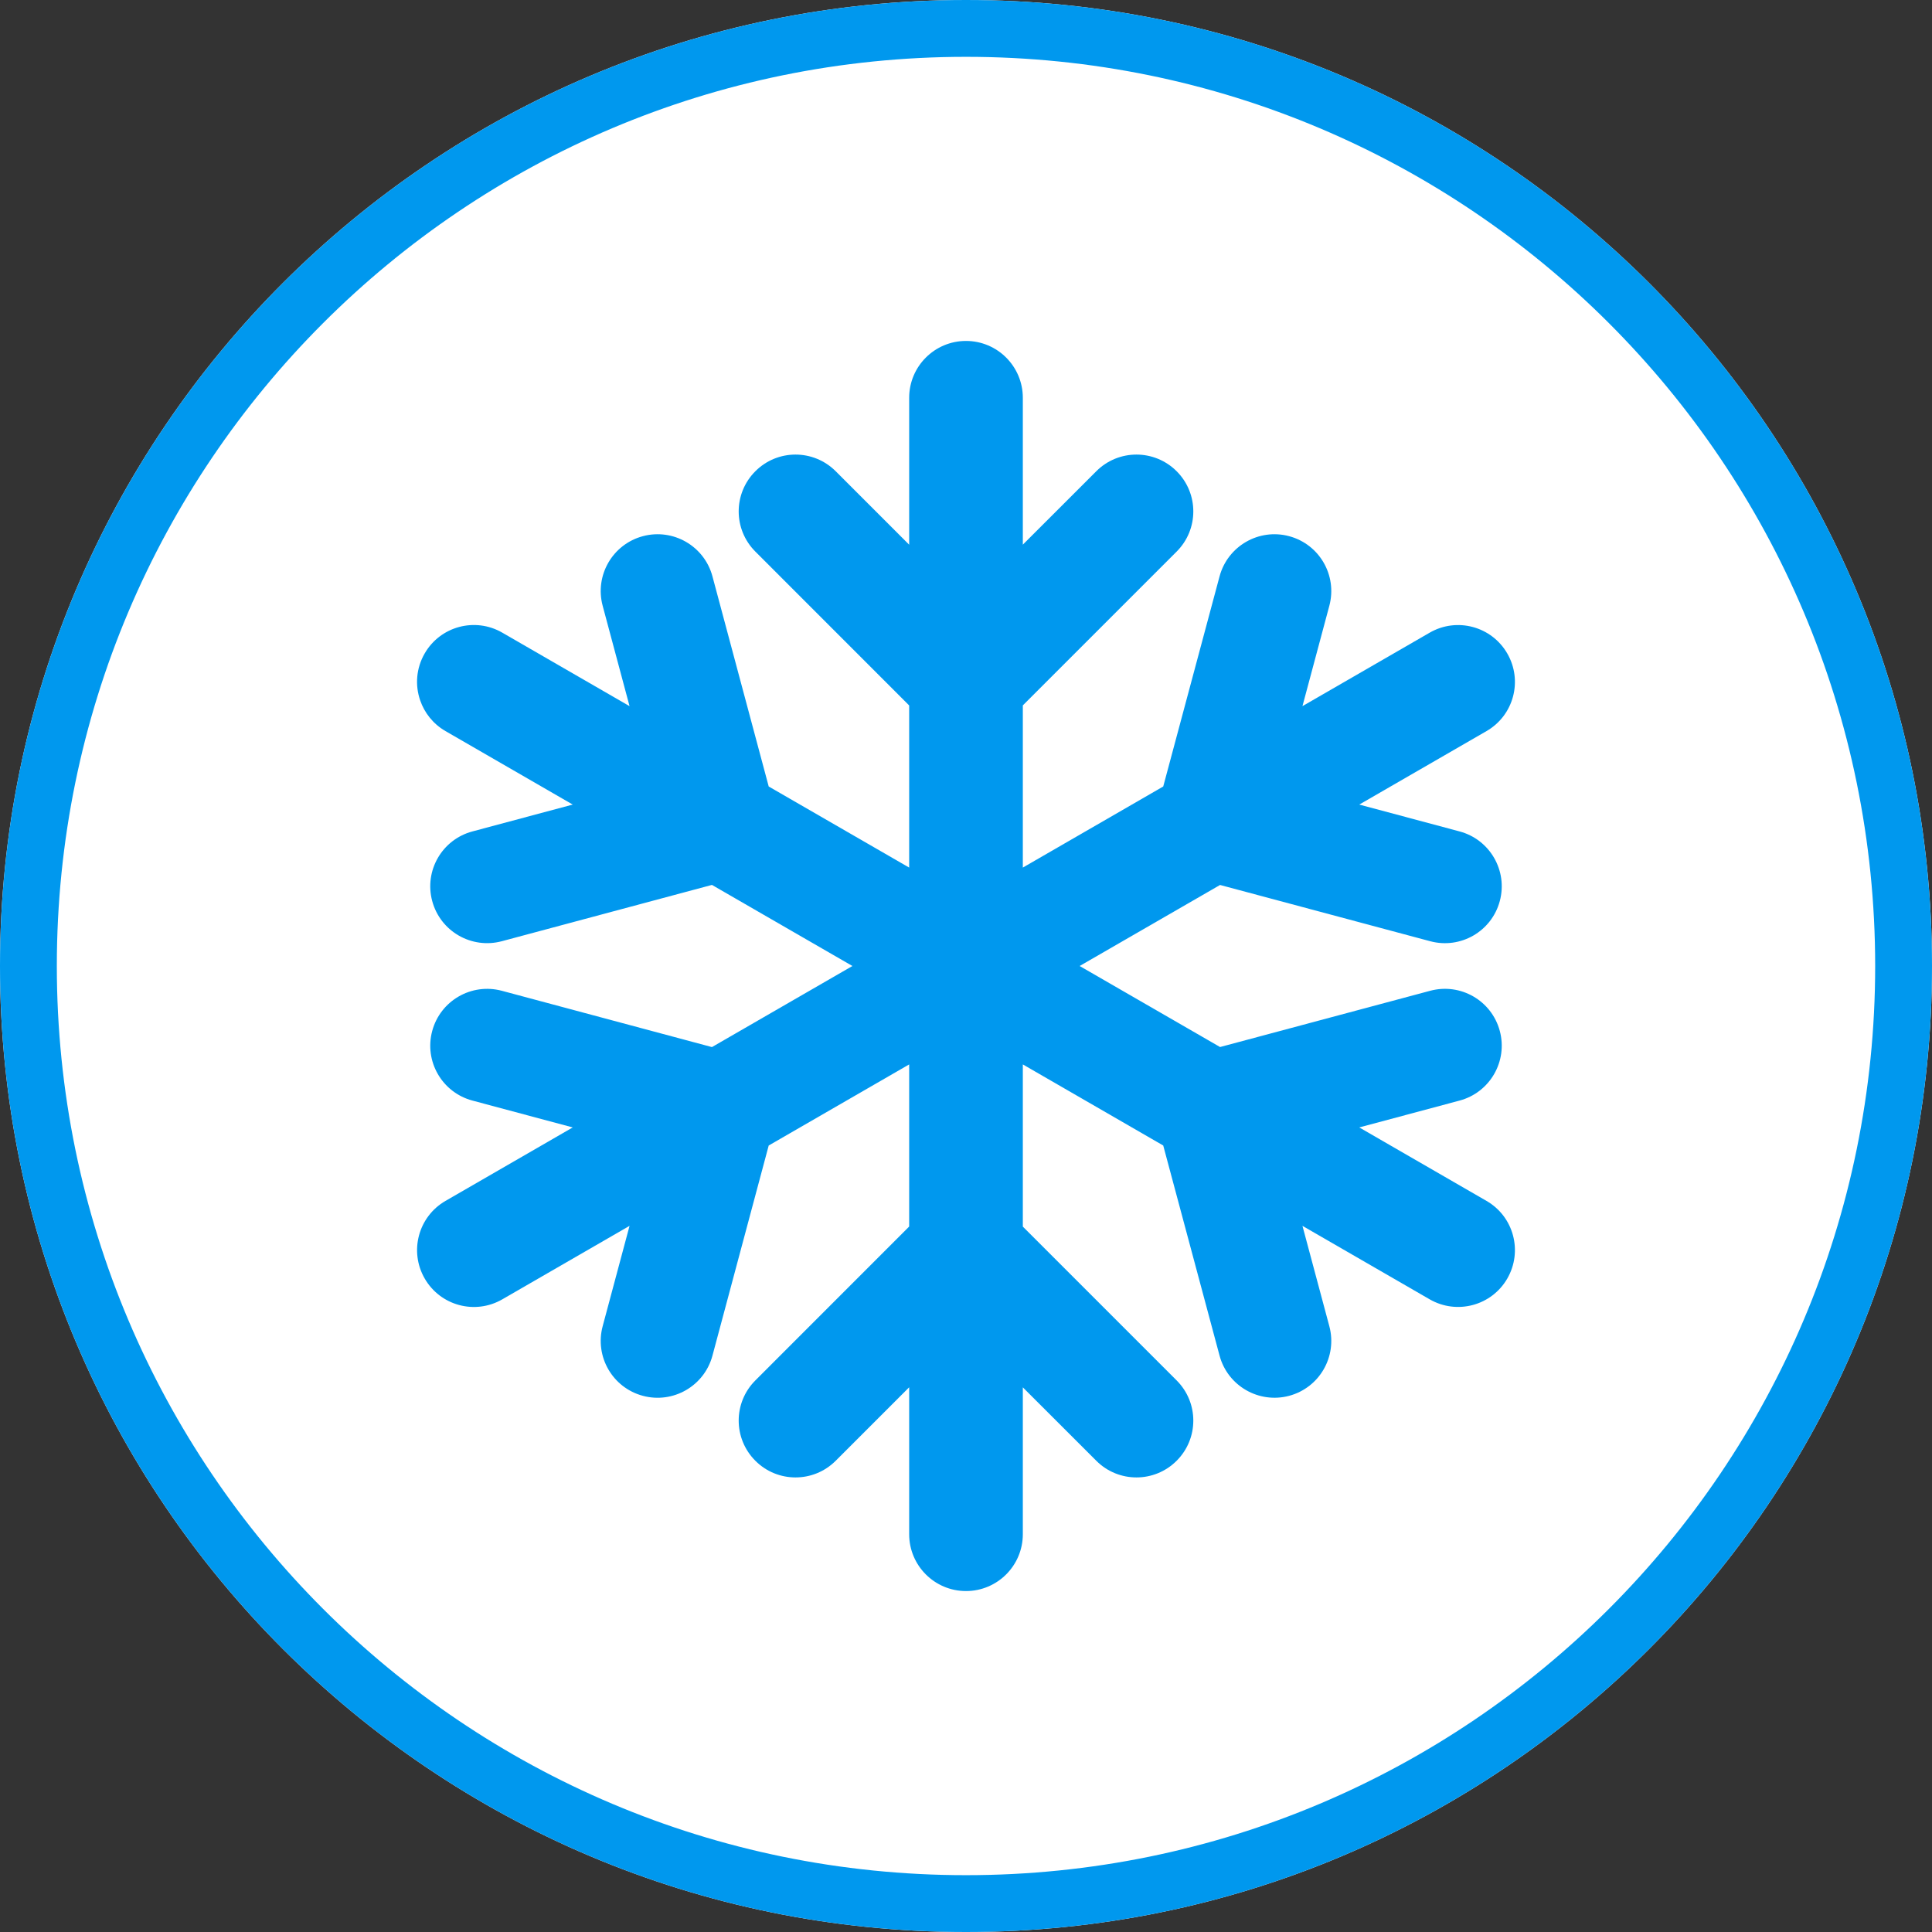
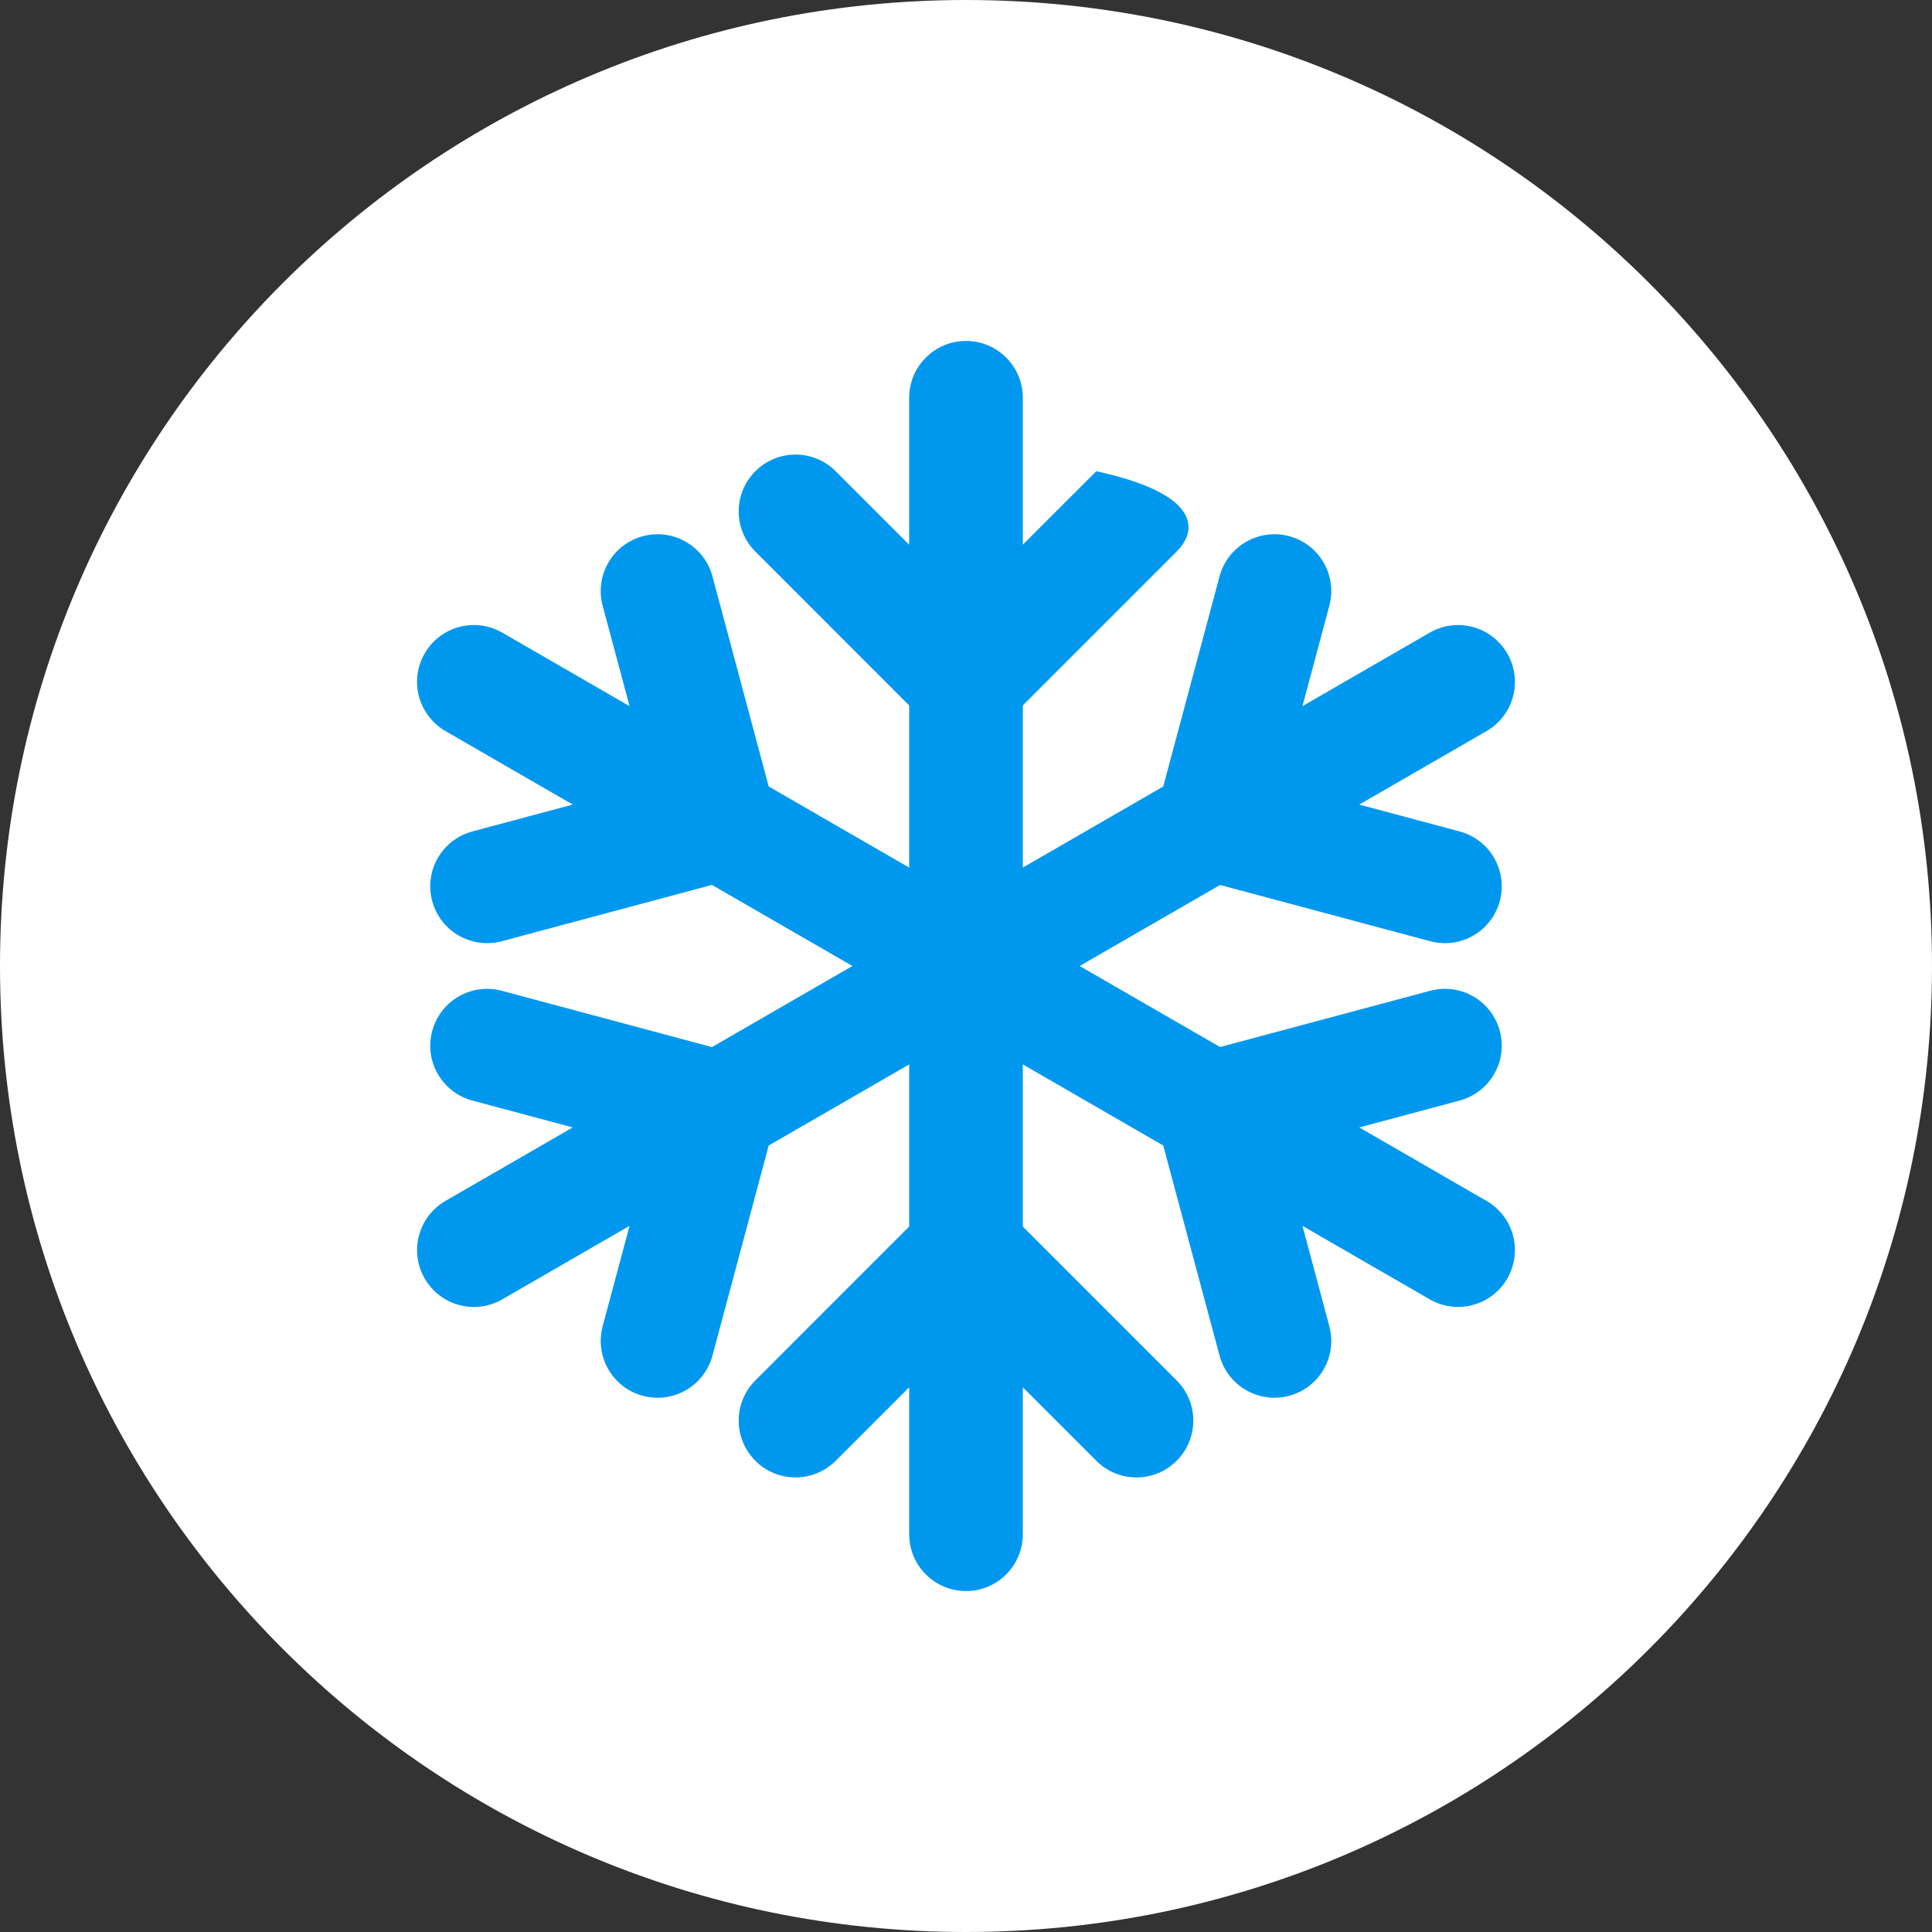
<svg xmlns="http://www.w3.org/2000/svg" width="34" height="34" viewBox="0 0 34 34" fill="none">
  <rect x="0" y="0" width="34" height="34" fill="#333333" stroke="none" />
  <path d="M34 17C34 26.389 26.389 34 17 34C7.611 34 0 26.389 0 17C0 7.611 7.611 0 17 0C26.389 0 34 7.611 34 17Z" fill="white" />
-   <path fill-rule="evenodd" clip-rule="evenodd" d="M17 33C25.837 33 33 25.837 33 17C33 8.163 25.837 1 17 1C8.163 1 1 8.163 1 17C1 25.837 8.163 33 17 33ZM17 34C26.389 34 34 26.389 34 17C34 7.611 26.389 0 17 0C7.611 0 0 7.611 0 17C0 26.389 7.611 34 17 34Z" fill="#0098EE" />
-   <path fill-rule="evenodd" clip-rule="evenodd" d="M17 6C17.552 6 18 6.448 18 7V9.585L19.293 8.293C19.683 7.902 20.316 7.902 20.707 8.293C21.098 8.684 21.098 9.316 20.707 9.707L18 12.414V15.268L20.471 13.841L21.462 10.144C21.605 9.61 22.154 9.293 22.687 9.436C23.221 9.579 23.537 10.127 23.394 10.661L22.921 12.427L25.16 11.134C25.639 10.858 26.25 11.022 26.526 11.501C26.802 11.979 26.639 12.59 26.16 12.866L23.921 14.159L25.687 14.632C26.221 14.775 26.537 15.324 26.394 15.857C26.251 16.391 25.703 16.707 25.169 16.564L21.471 15.574L19 17L21.471 18.426L25.169 17.436C25.703 17.293 26.251 17.609 26.394 18.143C26.537 18.676 26.221 19.225 25.687 19.368L23.921 19.841L26.16 21.134C26.639 21.41 26.802 22.021 26.526 22.5C26.25 22.978 25.639 23.142 25.16 22.866L22.921 21.573L23.394 23.339C23.537 23.873 23.221 24.421 22.687 24.564C22.154 24.706 21.605 24.39 21.462 23.856L20.471 20.159L18 18.732V21.586L20.707 24.293C21.098 24.684 21.098 25.316 20.707 25.707C20.316 26.098 19.683 26.098 19.293 25.707L18 24.415V27C18 27.552 17.552 28 17 28C16.448 28 16 27.552 16 27V24.414L14.707 25.707C14.316 26.098 13.683 26.098 13.293 25.707C12.902 25.316 12.902 24.684 13.293 24.293L16 21.585V18.732L13.528 20.159L12.538 23.857C12.395 24.391 11.846 24.707 11.313 24.564C10.779 24.421 10.463 23.873 10.606 23.339L11.079 21.573L8.84 22.866C8.361 23.143 7.75 22.979 7.474 22.5C7.198 22.022 7.361 21.411 7.84 21.134L10.079 19.841L8.313 19.368C7.779 19.225 7.463 18.677 7.606 18.144C7.749 17.61 8.297 17.294 8.831 17.436L12.529 18.427L15.001 17L12.529 15.573L8.831 16.564C8.297 16.706 7.749 16.39 7.606 15.856C7.463 15.323 7.779 14.775 8.313 14.632L10.079 14.159L7.84 12.866C7.622 12.74 7.469 12.544 7.394 12.324C7.303 12.06 7.323 11.76 7.474 11.499C7.75 11.021 8.361 10.857 8.84 11.134L11.079 12.427L10.606 10.661C10.463 10.127 10.779 9.579 11.313 9.436C11.846 9.293 12.395 9.609 12.538 10.143L13.528 13.841L16 15.268V12.415L13.293 9.707C12.902 9.316 12.902 8.684 13.293 8.293C13.683 7.902 14.316 7.902 14.707 8.293L16 9.586V7C16 6.448 16.448 6 17 6Z" fill="#0098EE" />
+   <path fill-rule="evenodd" clip-rule="evenodd" d="M17 6C17.552 6 18 6.448 18 7V9.585L19.293 8.293C21.098 8.684 21.098 9.316 20.707 9.707L18 12.414V15.268L20.471 13.841L21.462 10.144C21.605 9.61 22.154 9.293 22.687 9.436C23.221 9.579 23.537 10.127 23.394 10.661L22.921 12.427L25.16 11.134C25.639 10.858 26.25 11.022 26.526 11.501C26.802 11.979 26.639 12.59 26.16 12.866L23.921 14.159L25.687 14.632C26.221 14.775 26.537 15.324 26.394 15.857C26.251 16.391 25.703 16.707 25.169 16.564L21.471 15.574L19 17L21.471 18.426L25.169 17.436C25.703 17.293 26.251 17.609 26.394 18.143C26.537 18.676 26.221 19.225 25.687 19.368L23.921 19.841L26.16 21.134C26.639 21.41 26.802 22.021 26.526 22.5C26.25 22.978 25.639 23.142 25.16 22.866L22.921 21.573L23.394 23.339C23.537 23.873 23.221 24.421 22.687 24.564C22.154 24.706 21.605 24.39 21.462 23.856L20.471 20.159L18 18.732V21.586L20.707 24.293C21.098 24.684 21.098 25.316 20.707 25.707C20.316 26.098 19.683 26.098 19.293 25.707L18 24.415V27C18 27.552 17.552 28 17 28C16.448 28 16 27.552 16 27V24.414L14.707 25.707C14.316 26.098 13.683 26.098 13.293 25.707C12.902 25.316 12.902 24.684 13.293 24.293L16 21.585V18.732L13.528 20.159L12.538 23.857C12.395 24.391 11.846 24.707 11.313 24.564C10.779 24.421 10.463 23.873 10.606 23.339L11.079 21.573L8.84 22.866C8.361 23.143 7.75 22.979 7.474 22.5C7.198 22.022 7.361 21.411 7.84 21.134L10.079 19.841L8.313 19.368C7.779 19.225 7.463 18.677 7.606 18.144C7.749 17.61 8.297 17.294 8.831 17.436L12.529 18.427L15.001 17L12.529 15.573L8.831 16.564C8.297 16.706 7.749 16.39 7.606 15.856C7.463 15.323 7.779 14.775 8.313 14.632L10.079 14.159L7.84 12.866C7.622 12.74 7.469 12.544 7.394 12.324C7.303 12.06 7.323 11.76 7.474 11.499C7.75 11.021 8.361 10.857 8.84 11.134L11.079 12.427L10.606 10.661C10.463 10.127 10.779 9.579 11.313 9.436C11.846 9.293 12.395 9.609 12.538 10.143L13.528 13.841L16 15.268V12.415L13.293 9.707C12.902 9.316 12.902 8.684 13.293 8.293C13.683 7.902 14.316 7.902 14.707 8.293L16 9.586V7C16 6.448 16.448 6 17 6Z" fill="#0098EE" />
</svg>